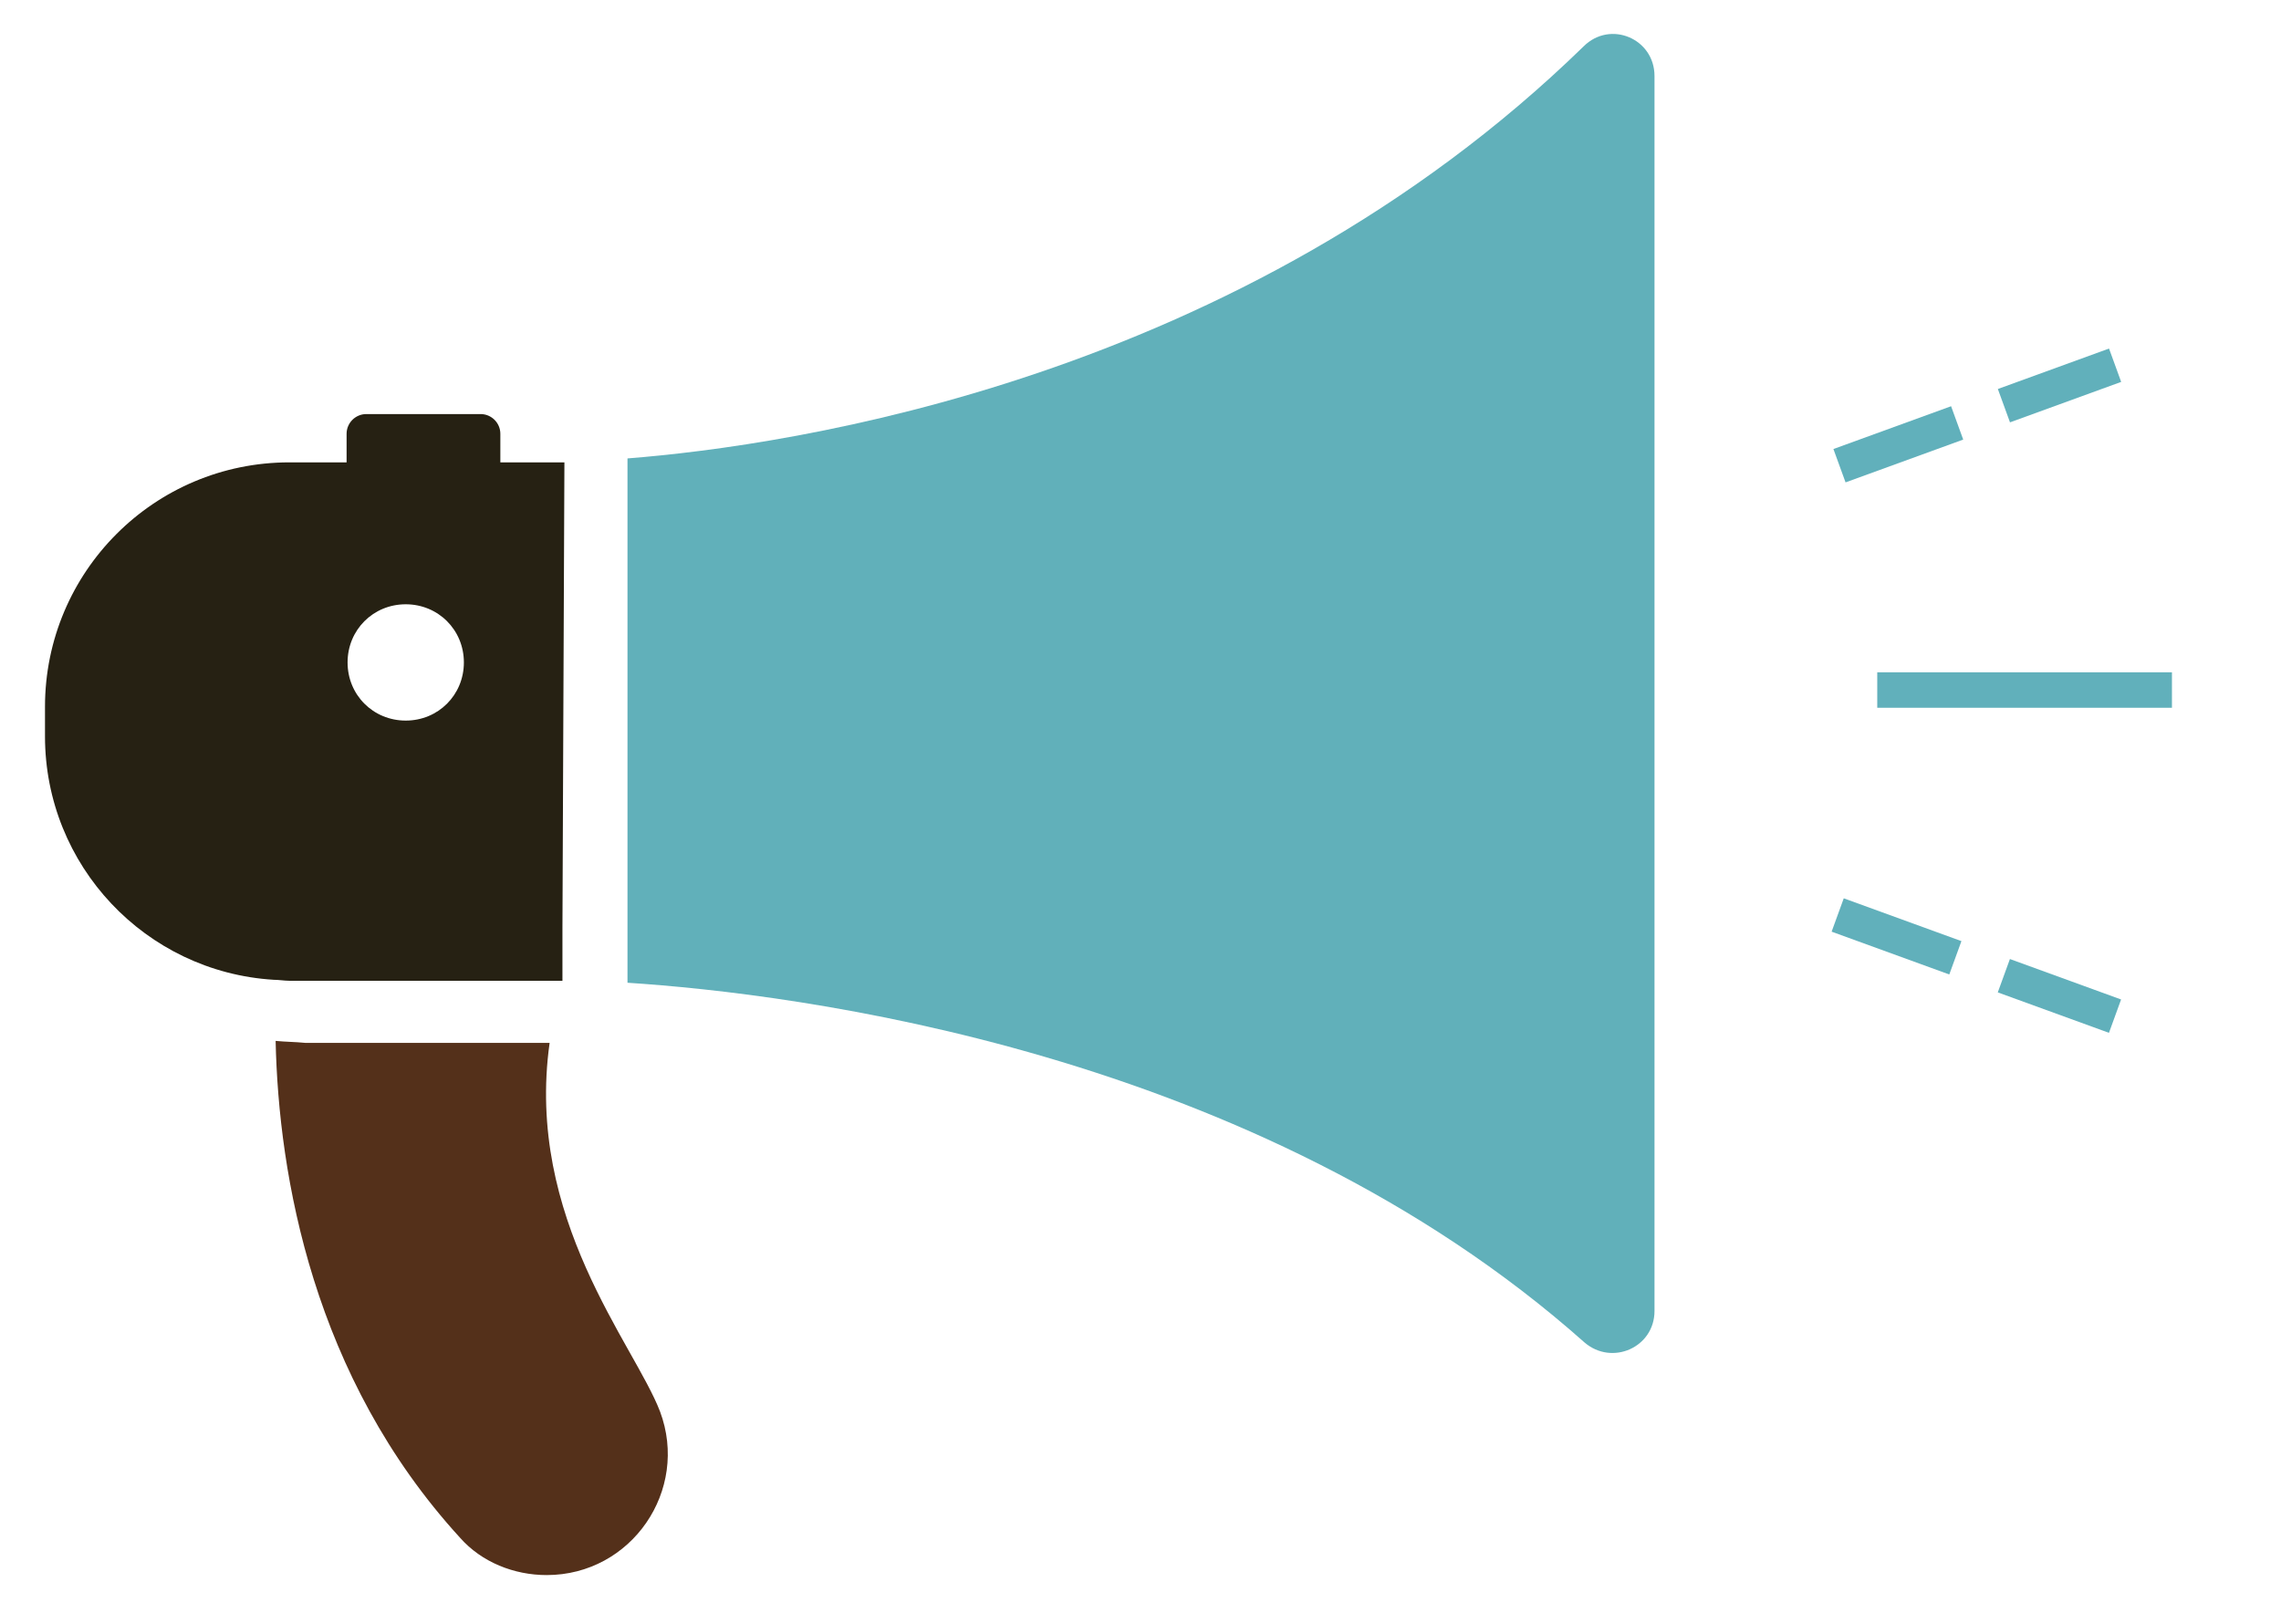
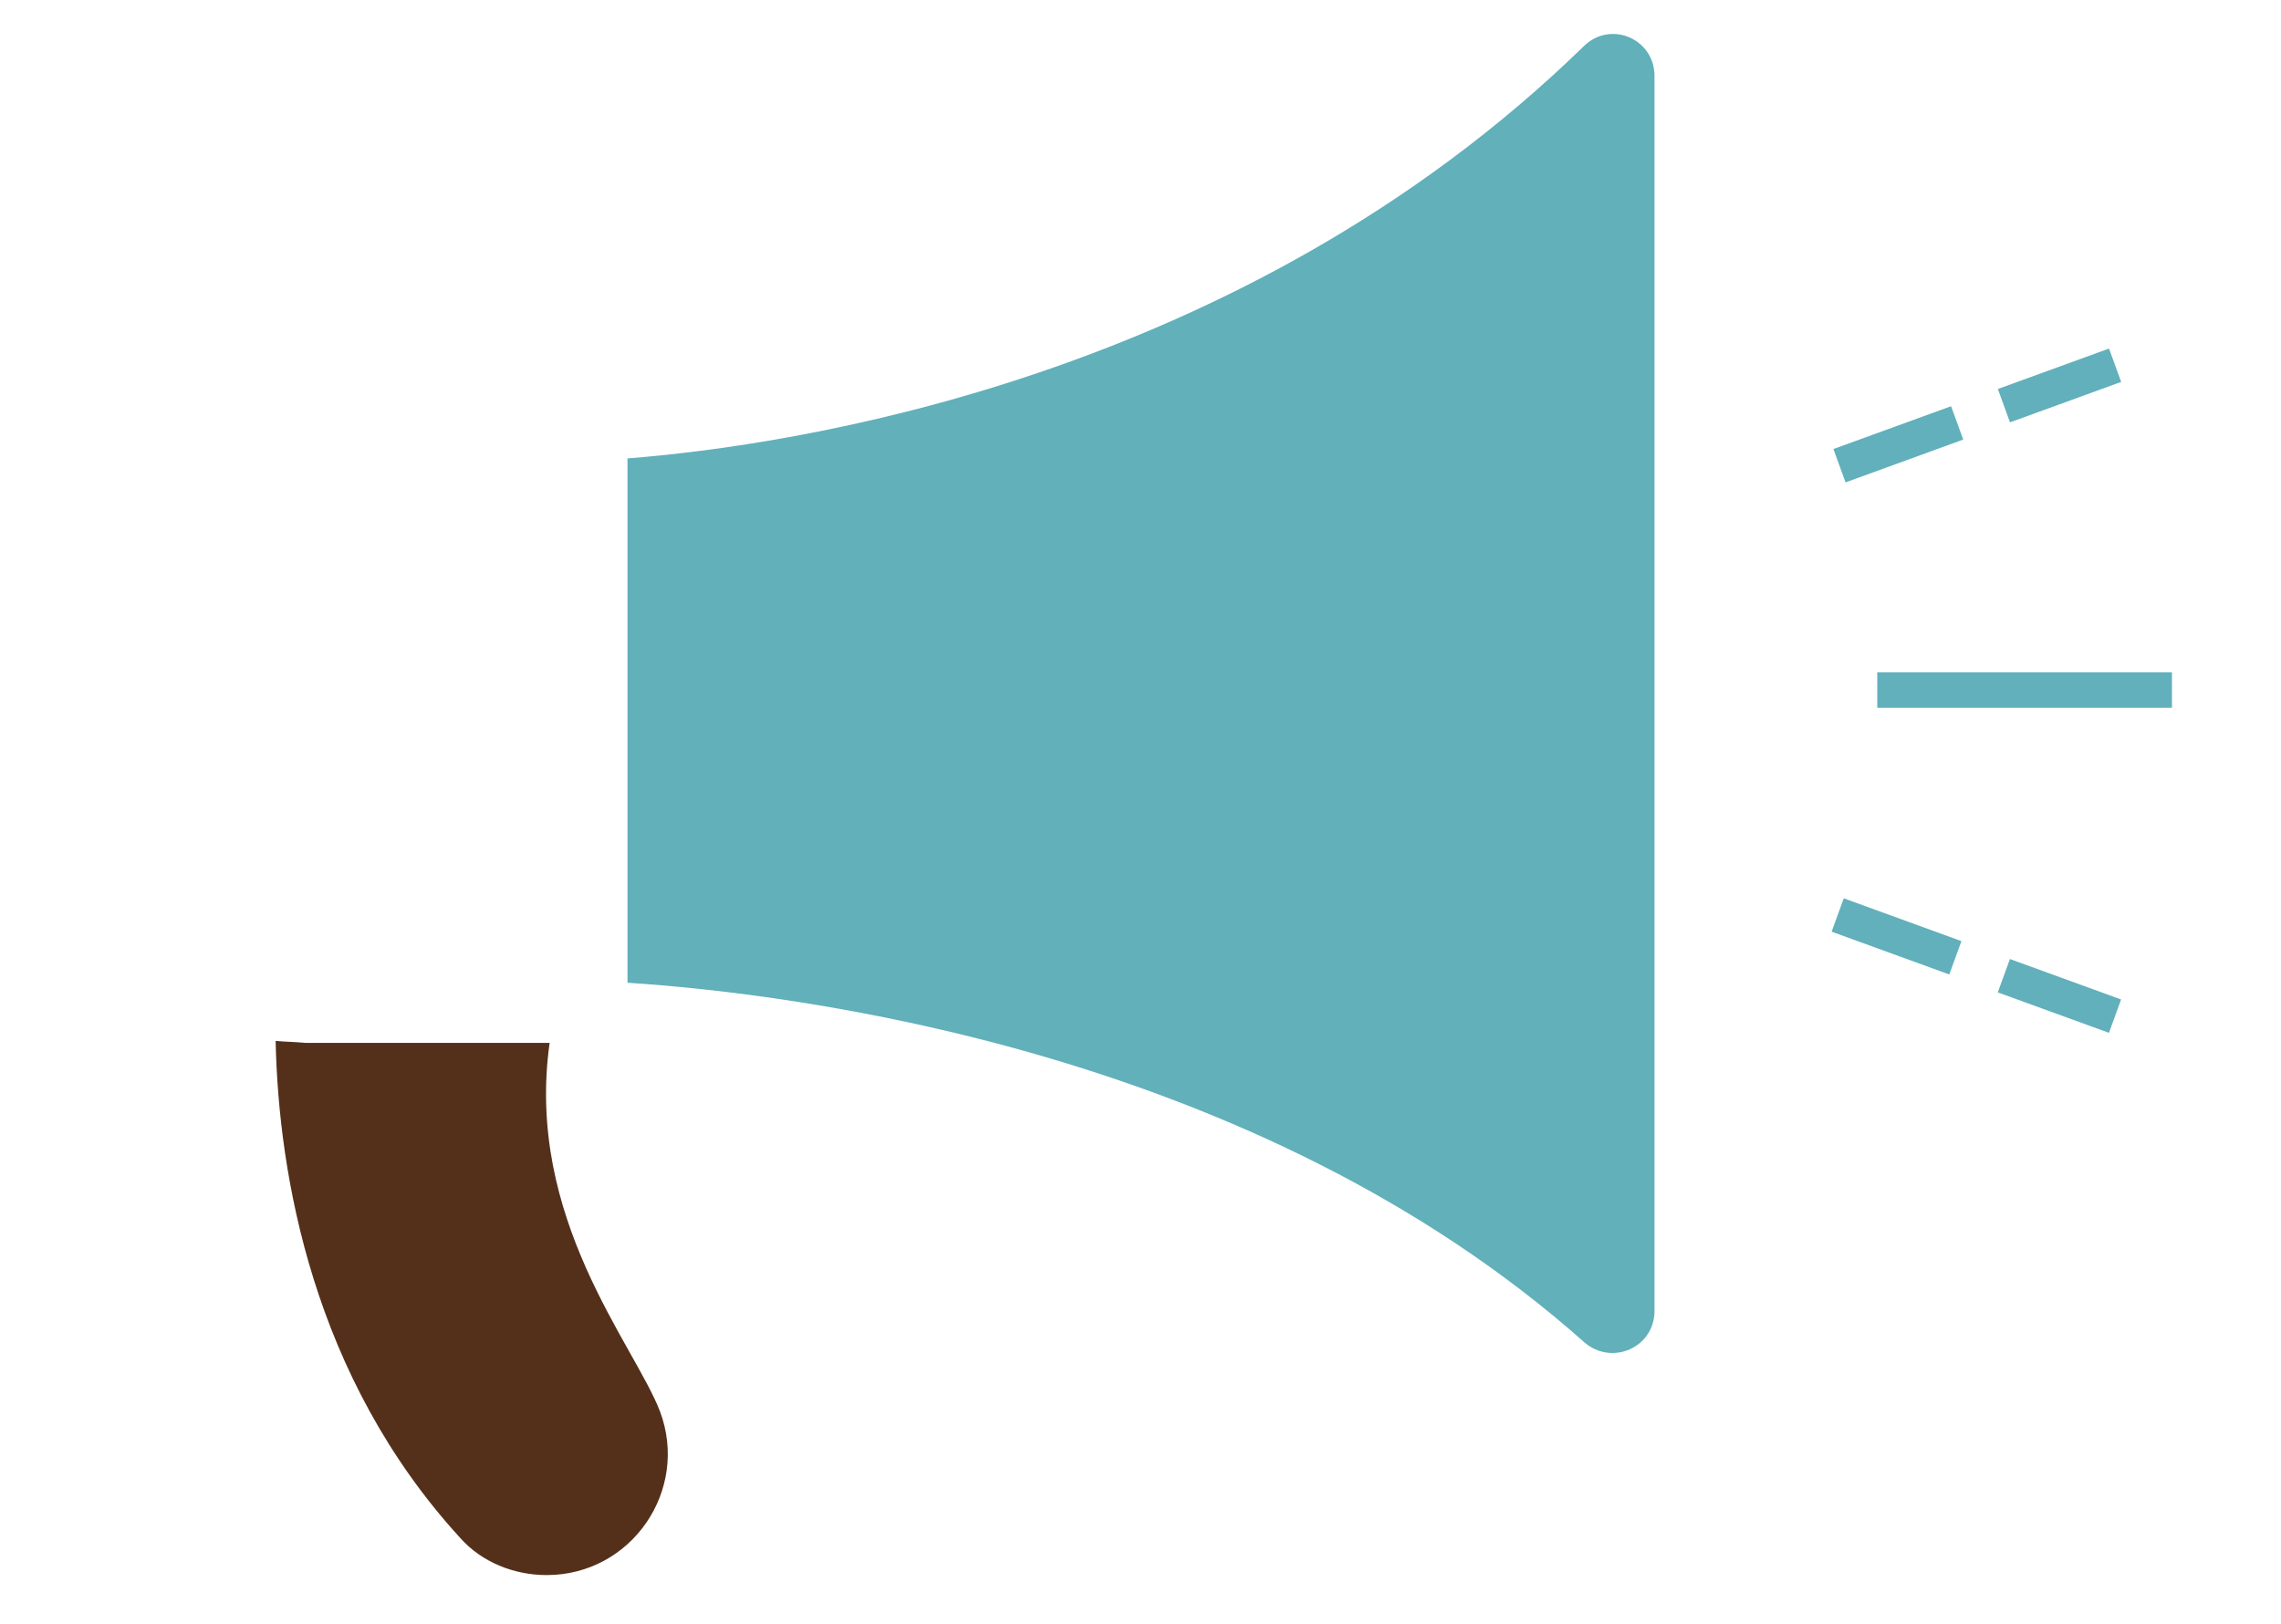
<svg xmlns="http://www.w3.org/2000/svg" version="1.1" style="enable-background:new 0 0 360 360;" xml:space="preserve" width="231.429" height="164.762">
  <rect id="backgroundrect" width="100%" height="100%" x="0" y="0" fill="none" stroke="none" style="" class="selected" />
  <style type="text/css">
	.st0{fill:#54301A;}
	.st1{fill:#61B0BA;}
	.st2{fill:#61B0BB;}
	.st3{fill:#262113;}
</style>
  <g class="currentLayer" style="">
    <title>Layer 1</title>
    <g id="svg_1" class="">
      <path class="st0" d="M27.965,105.613 c0.3,13.7 3.8,34.1 18.7,50.4 c2.2,2.5 5.5,3.8 8.8,3.8 c8.6,0 14.5,-8.6 11.5,-16.6 c-2.6,-6.8 -13.7,-19.6 -11.2,-37.4 h-24.8 C29.965,105.713 28.965,105.713 27.965,105.613 z" id="svg_2" />
      <path class="st1" d="M63.665,46.513 v0.3 V99.413 v0.3 c16.9,1.1 63.7,6.8 97.1,36.5 c2.8,2.4 7.1,0.5 7.1,-3.2 V7.713 c0,-3.8 -4.5,-5.7 -7.2,-3 C125.865,38.613 80.165,45.213 63.665,46.513 z" id="svg_3" />
      <rect x="225.205" y="25.172" transform="matrix(0.94, -0.342, 0.342, 0.94, -34.284, 98.919)" class="st2" width="12.7" height="3.6" id="svg_4" />
      <rect x="241.905" y="19.172" transform="matrix(0.94, -0.342, 0.342, 0.94, -31.246, 104.179)" class="st2" width="12" height="3.6" id="svg_5" />
      <rect x="190.465" y="68.213" class="st2" width="29.9" height="3.6" id="svg_6" />
      <rect x="349.016" y="95.585" transform="matrix(0.342, -0.94, 0.94, 0.342, -6.52, 396.076)" class="st2" width="3.6" height="12" id="svg_7" />
      <rect x="332.592" y="89.178" transform="matrix(0.342, -0.94, 0.94, 0.342, -11.738, 376.668)" class="st2" width="3.6" height="12.7" id="svg_8" />
    </g>
-     <path class="st3" d="M57.265,46.913 h-6.5 v-2.9 c0,-1.1 -0.9,-2 -2,-2 h-11.6 c-1.1,0 -2,0.9 -2,2 v2.9 h-4.3 h-1.5 c-13.7,0 -24.8,11.1 -24.8,24.8 v1.5 v1.5 c0,13.1 10.2,23.9 23.2,24.7 c0.5,0 1.1,0.1 1.6,0.1 h1.5 h26.2 h0 h0 v-0.1 v-5.3 L57.265,46.913 L57.265,46.913 zM23.565,98.313 c1.4,0.4 2.9,0.7 4.5,0.9 C26.465,99.013 24.965,98.713 23.565,98.313 zM41.165,73.113 c-3.3,0 -5.9,-2.6 -5.9,-5.9 s2.6,-5.9 5.9,-5.9 c3.3,0 5.9,2.6 5.9,5.9 S44.465,73.113 41.165,73.113 z" id="svg_9" />
  </g>
</svg>